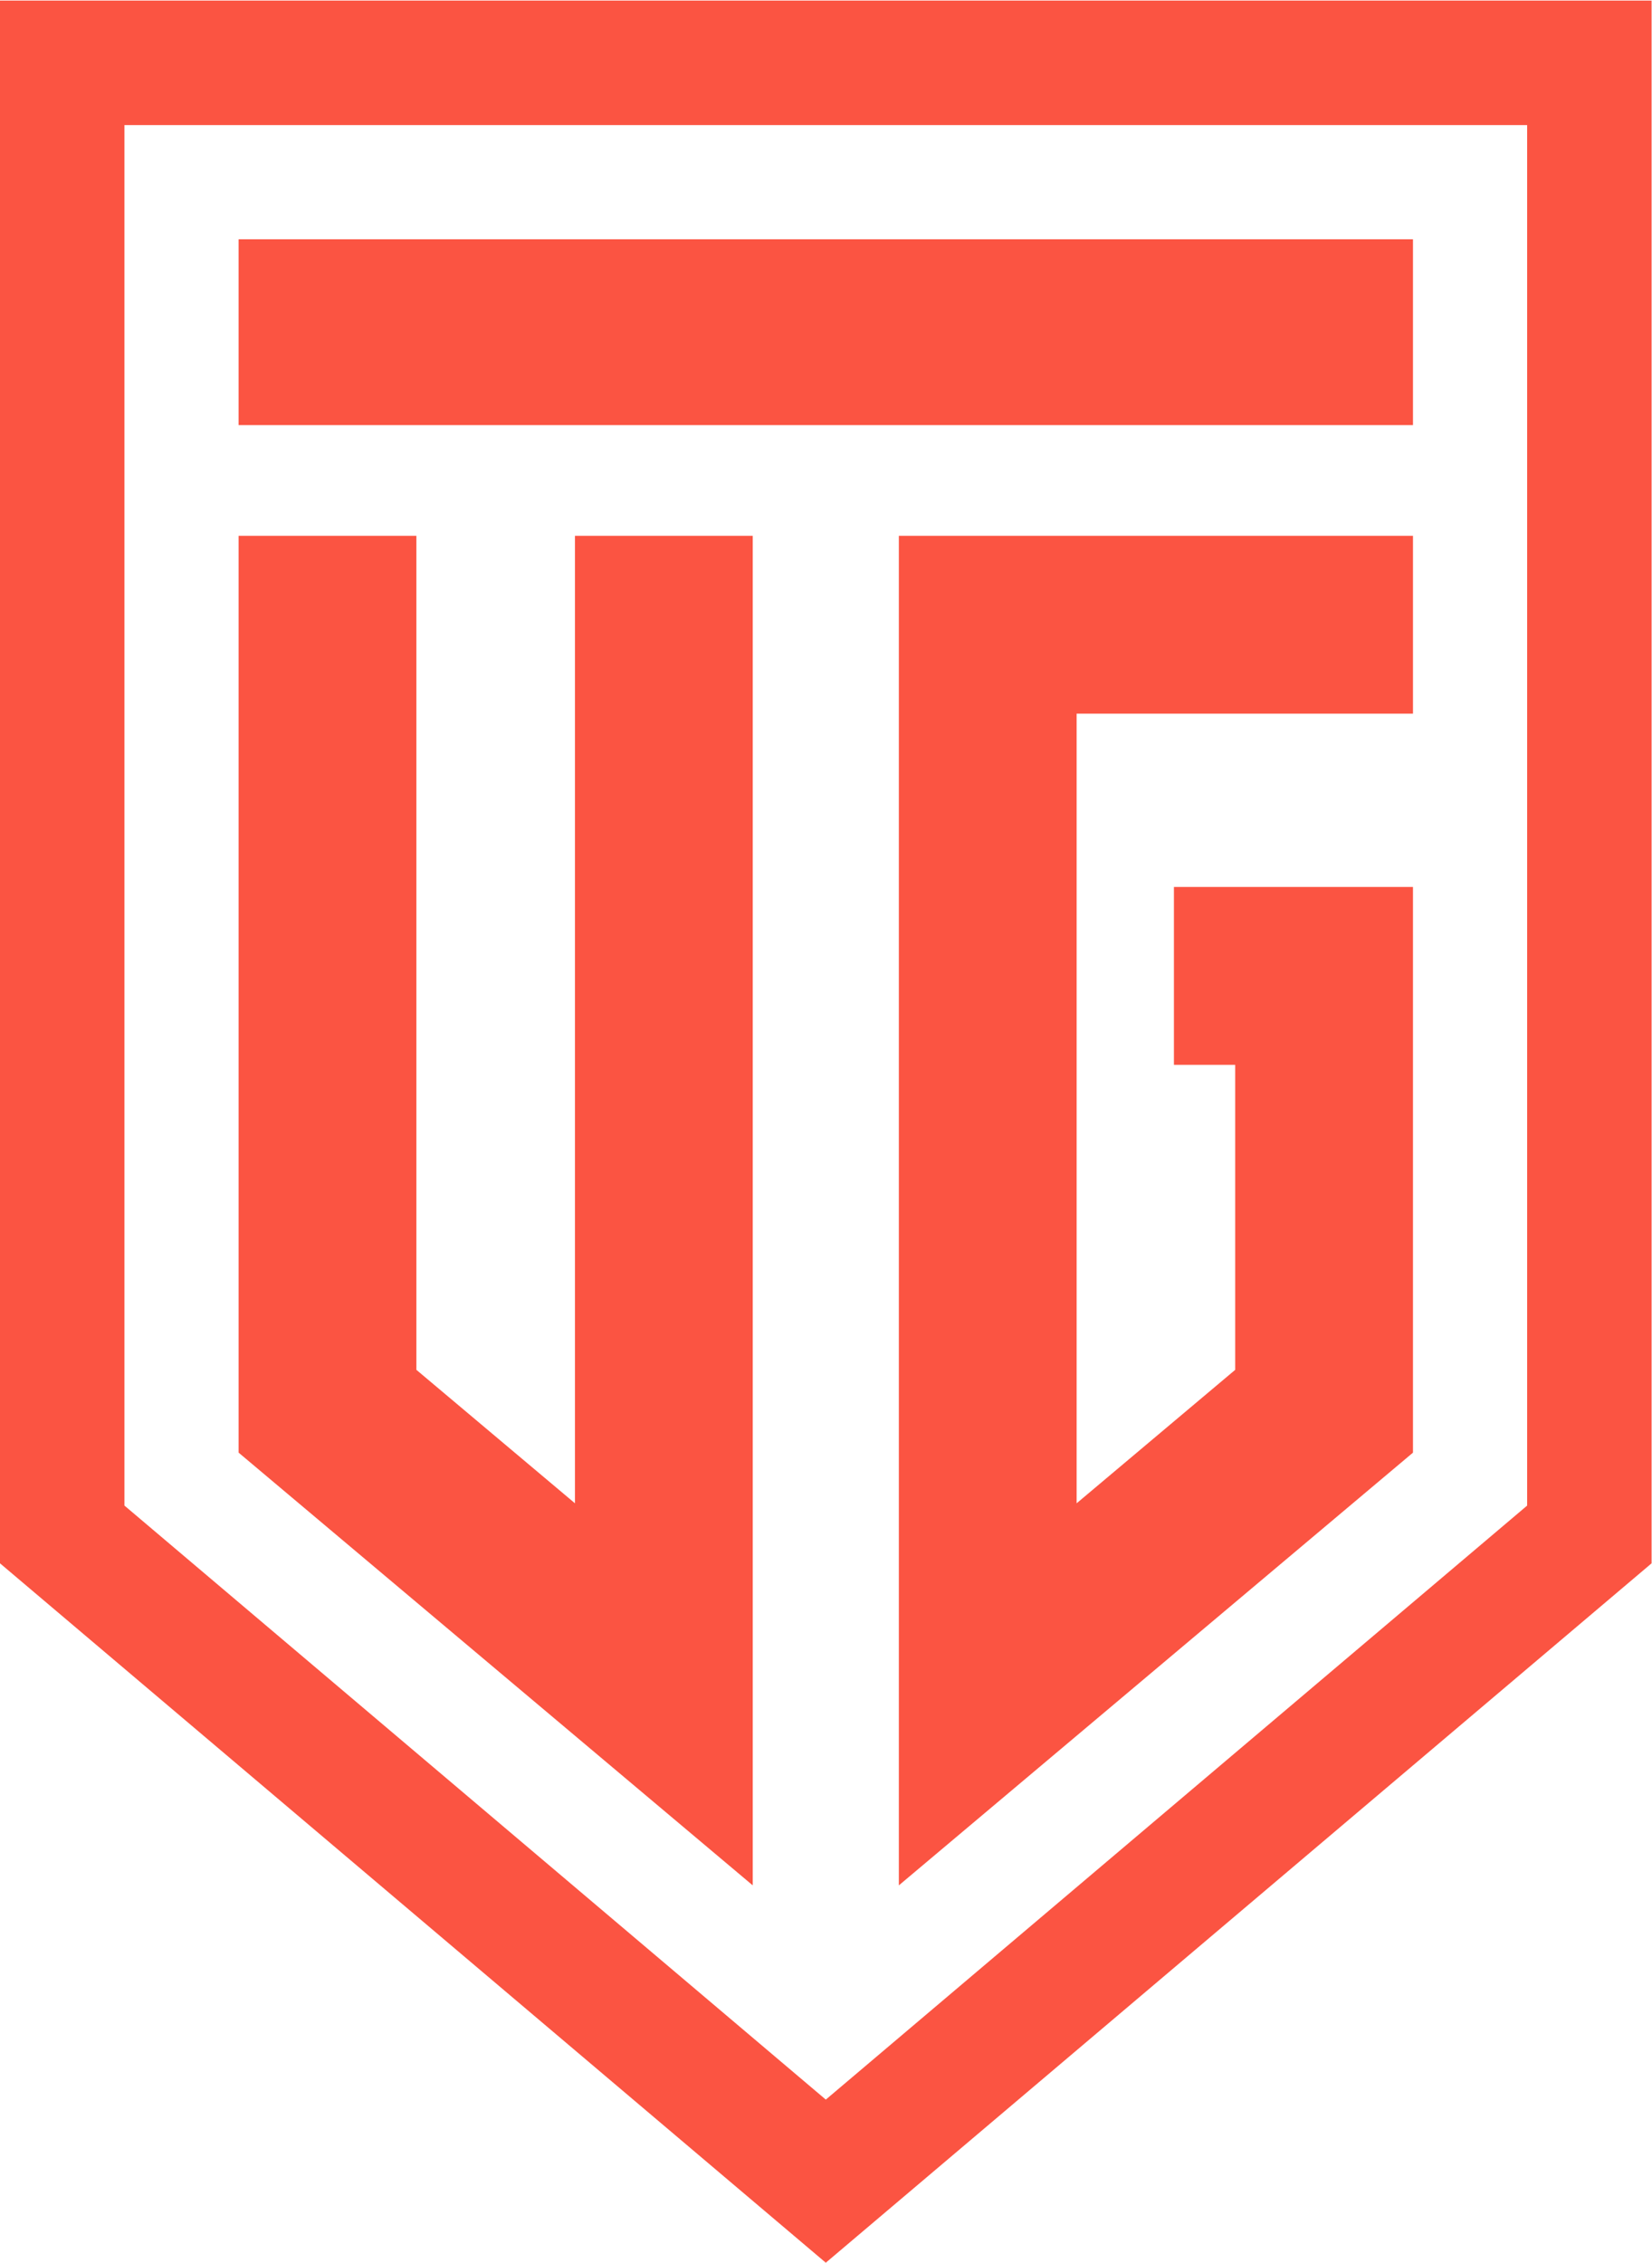
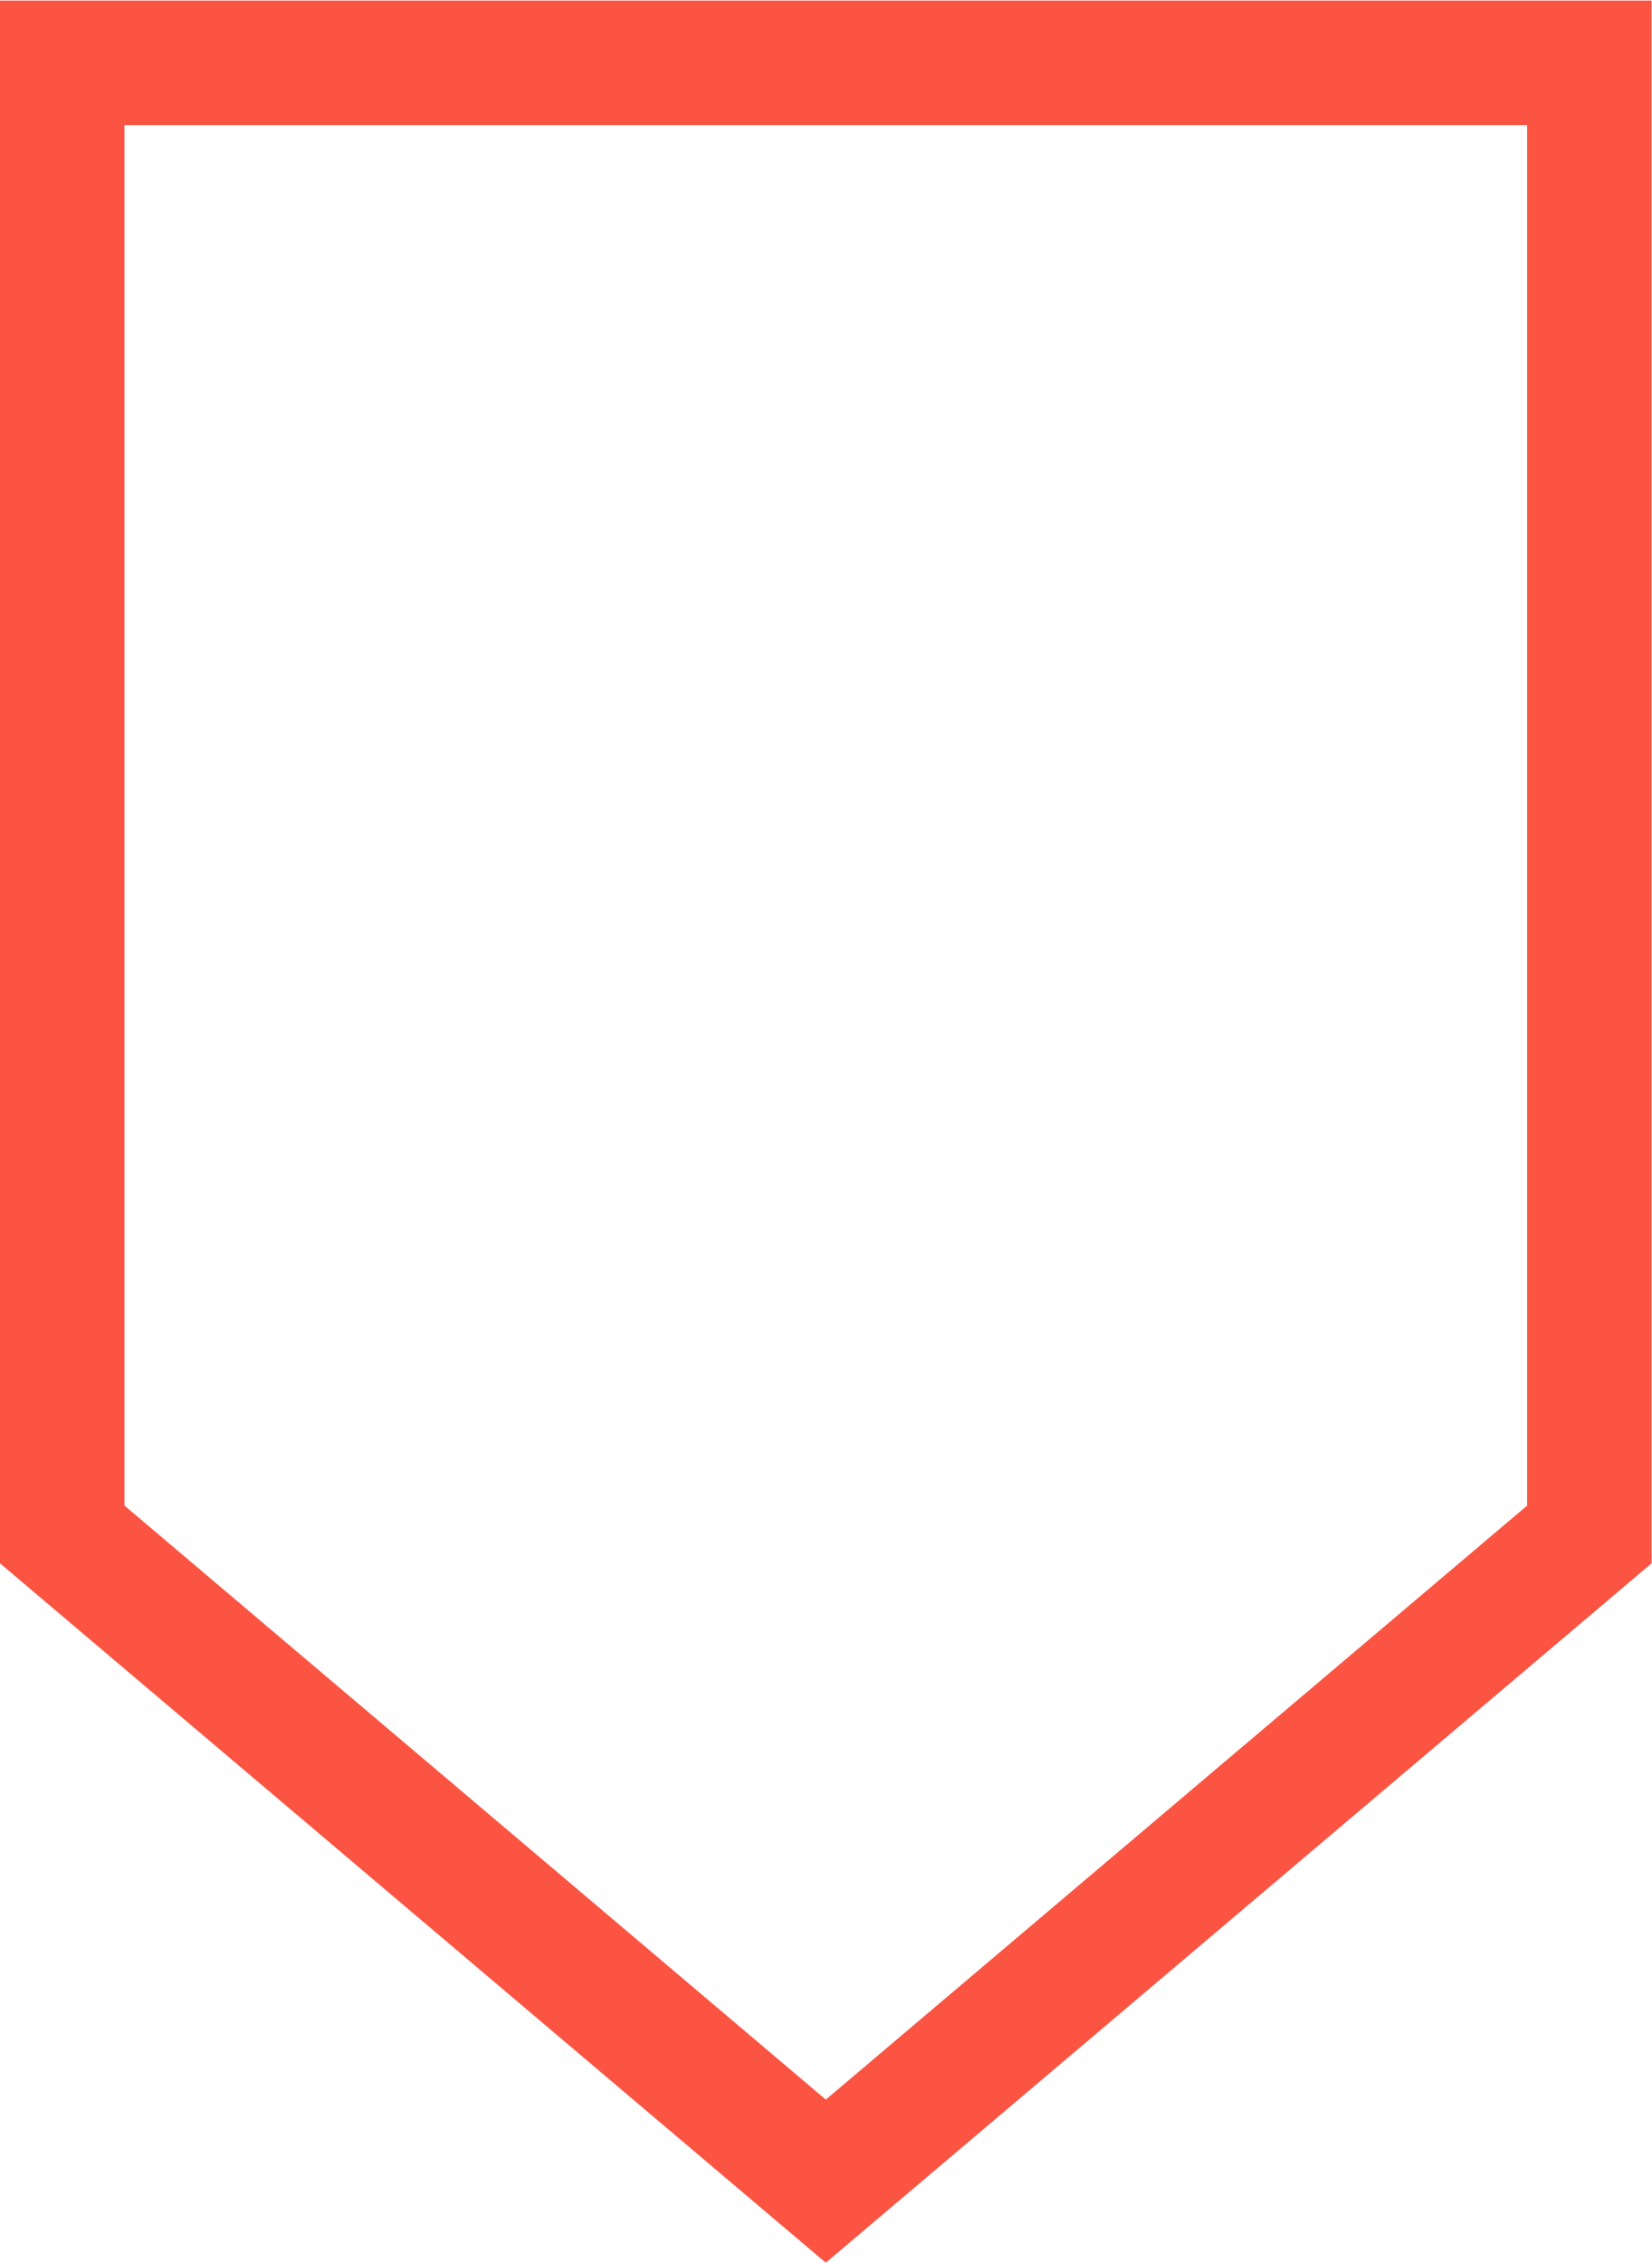
<svg xmlns="http://www.w3.org/2000/svg" viewBox="0 0 247.732 339.152" height="339.152" width="247.732" xml:space="preserve" id="svg2">
  <defs id="defs6" />
  <g transform="matrix(1.333,0,0,-1.333,0,339.152)" id="g10">
-     <path id="path12" style="fill:#fb5442;fill-opacity:1;fill-rule:nonzero;stroke:none" d="M 158.956,227.521 H 26.843 v -20.889 h 132.113 z" />
    <g transform="translate(84.681,194.181)" id="g14">
-       <path id="path16" style="fill:#fb5442;fill-opacity:1;fill-rule:nonzero;stroke:none" d="m 0,0 h -20 v -108.789 l -17.838,15.006 V 0 h -20 V -103.093 L 0,-151.751 Z" />
-     </g>
+       </g>
    <g transform="translate(101.118,42.429)" id="g18">
-       <path id="path20" style="fill:#fb5442;fill-opacity:1;fill-rule:nonzero;stroke:none" d="m 0,0 57.838,48.658 v 63.607 H 30.946 V 92.266 h 6.892 V 57.969 L 20,42.963 v 88.788 h 37.838 v 20 H 0 Z" />
-     </g>
+       </g>
    <g transform="translate(0,254.363)" id="g22">
      <path id="path24" style="fill:#fb5442;fill-opacity:1;fill-rule:nonzero;stroke:none" d="m 0,0 v -175.721 l 92.899,-78.642 h 0.002 l 92.898,78.642 0,175.721 z M 14,-169.229 V -14 H 171.799 V -169.229 L 92.9,-236.022 Z" />
    </g>
  </g>
</svg>